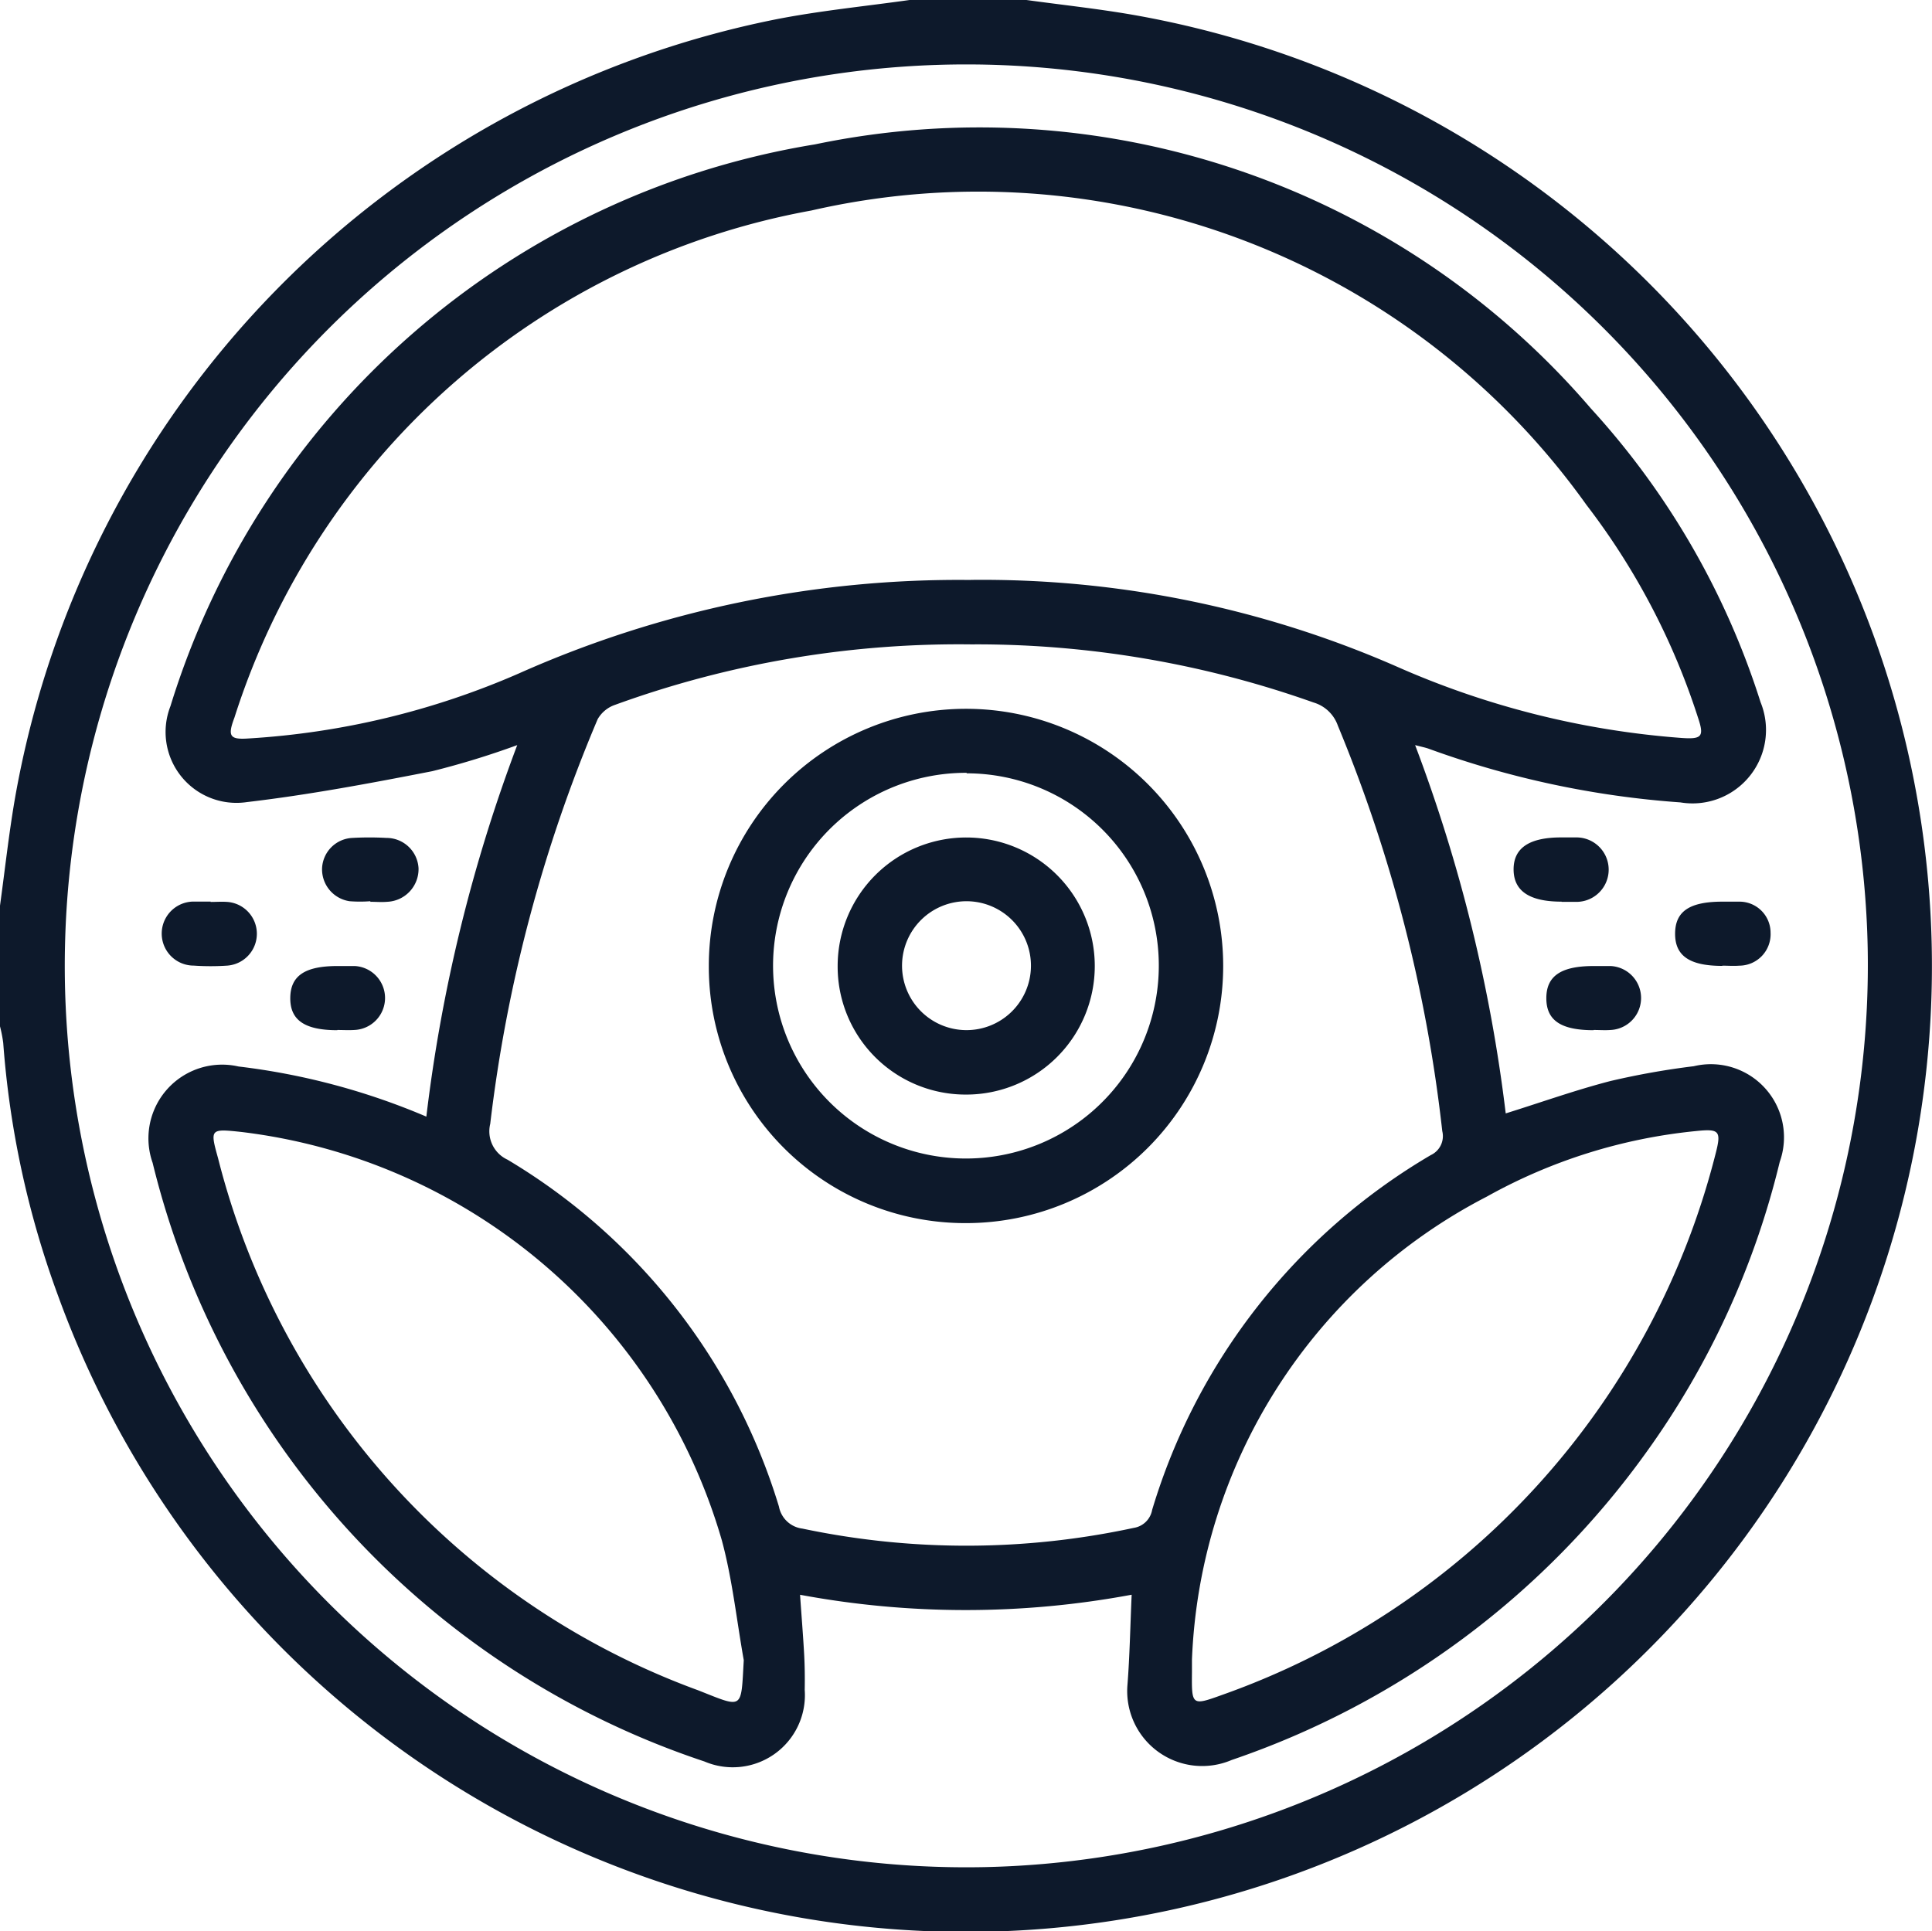
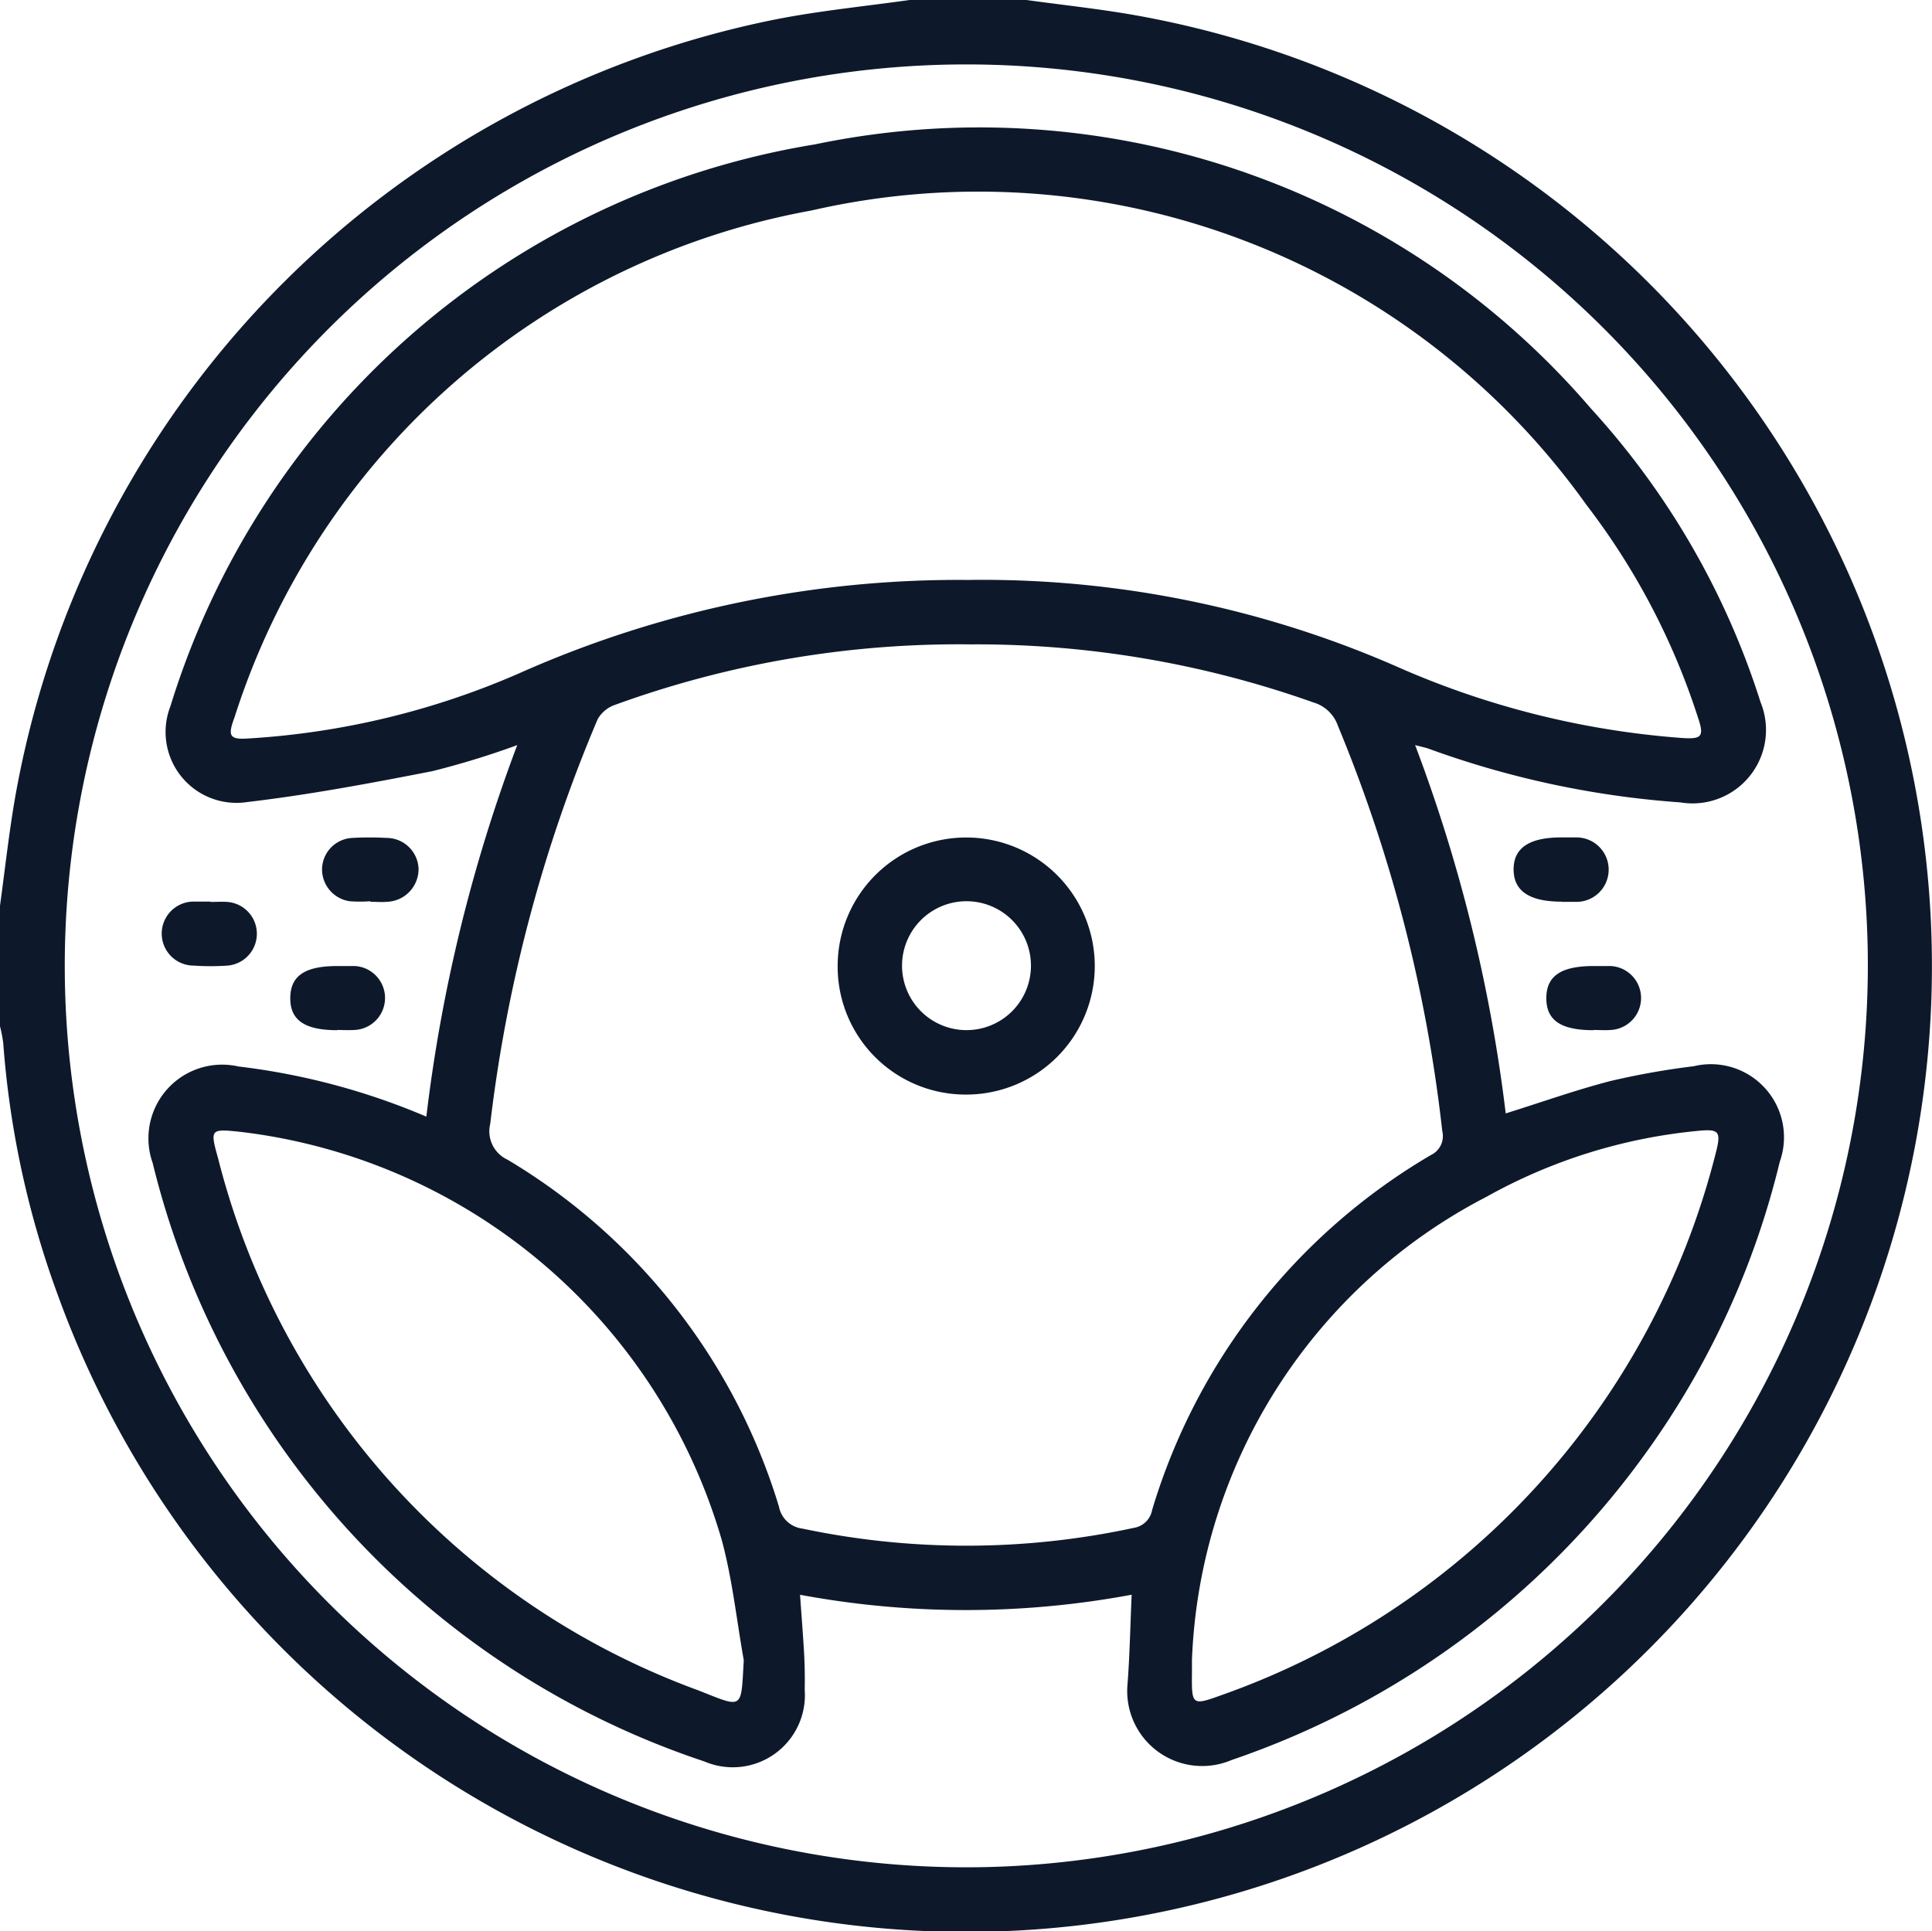
<svg xmlns="http://www.w3.org/2000/svg" id="Grupo_135" data-name="Grupo 135" width="26.976" height="26.97" viewBox="0 0 26.976 26.97">
  <defs>
    <clipPath id="clip-path">
      <rect id="Rectángulo_263" data-name="Rectángulo 263" width="26.976" height="26.97" transform="translate(0 0)" fill="#0d192b" />
    </clipPath>
  </defs>
  <g id="Grupo_134" data-name="Grupo 134" transform="translate(0 0)" clip-path="url(#clip-path)">
    <path id="Trazado_379" data-name="Trazado 379" d="M14.332,0c.494.068.99.121,1.481.206A13.487,13.487,0,1,1,.813,18.1a12.961,12.961,0,0,1-.768-3.536A1.9,1.9,0,0,0,0,14.332V12.647c.068-.494.122-.99.206-1.481A13.468,13.468,0,0,1,10.854.266C11.463.148,12.084.087,12.7,0ZM26.078,13.237A12.588,12.588,0,1,0,13.751,26.073,12.6,12.6,0,0,0,26.078,13.237" transform="translate(0 0)" fill="#0d192b" />
    <path id="Trazado_380" data-name="Trazado 380" d="M21.254,26.965a12.639,12.639,0,0,1-4.626,0c.02.293.042.56.057.828.009.166.011.334.008.5a1.007,1.007,0,0,1-1.4,1,11.747,11.747,0,0,1-7.705-8.36,1.029,1.029,0,0,1,1.2-1.345,9.564,9.564,0,0,1,2.622.7A22.081,22.081,0,0,1,12.679,15.1a11.72,11.72,0,0,1-1.186.364c-.859.168-1.722.33-2.59.432a.99.99,0,0,1-1.066-1.34,11.327,11.327,0,0,1,9-7.845A11.249,11.249,0,0,1,27.671,10.4,10.993,10.993,0,0,1,30.039,14.5,1.026,1.026,0,0,1,28.92,15.9a12.909,12.909,0,0,1-3.513-.749c-.047-.017-.1-.027-.191-.051a21.924,21.924,0,0,1,1.265,5.143c.5-.156.975-.326,1.462-.452a10.9,10.9,0,0,1,1.164-.207,1.021,1.021,0,0,1,1.2,1.336,11.591,11.591,0,0,1-1.852,4.04,11.812,11.812,0,0,1-5.8,4.312A1.047,1.047,0,0,1,21.2,28.216c.031-.4.038-.8.058-1.251M19.007,12.793A14.421,14.421,0,0,1,24.952,14,12.032,12.032,0,0,0,28.935,15c.286.02.32-.018.23-.286a9.8,9.8,0,0,0-1.558-2.97A10.429,10.429,0,0,0,16.784,7.635,10.406,10.406,0,0,0,8.73,14.717c-.1.264-.061.308.2.29A11.093,11.093,0,0,0,12.7,14.1a15.076,15.076,0,0,1,6.309-1.306m.054.9a14.047,14.047,0,0,0-5.019.844.445.445,0,0,0-.242.2,20.667,20.667,0,0,0-1.5,5.651.436.436,0,0,0,.241.5,8.518,8.518,0,0,1,3.79,4.844.381.381,0,0,0,.328.308,11.1,11.1,0,0,0,4.626-.01.309.309,0,0,0,.257-.251,8.611,8.611,0,0,1,3.891-4.955.292.292,0,0,0,.16-.335,20.8,20.8,0,0,0-1.458-5.662.513.513,0,0,0-.339-.323,14.071,14.071,0,0,0-4.738-.812M22.1,27.869c0,.061,0,.123,0,.184-.005.461,0,.462.422.31A10.841,10.841,0,0,0,29.413,20.8c.081-.315.049-.345-.28-.31a7.5,7.5,0,0,0-2.916.915A7.614,7.614,0,0,0,22.1,27.869m-6.258.009c-.1-.559-.159-1.13-.307-1.676a7.978,7.978,0,0,0-6.709-5.7c-.432-.046-.439-.044-.325.364A10.707,10.707,0,0,0,15.208,28.3c.635.251.594.276.634-.422" transform="translate(-5.457 -4.695)" fill="#0d192b" />
-     <path id="Trazado_381" data-name="Trazado 381" d="M85.257,46.437c-.455,0-.66-.139-.659-.45s.2-.447.662-.447c.079,0,.158,0,.236,0a.434.434,0,0,1,.435.434.439.439,0,0,1-.438.46c-.078.006-.158,0-.236,0" transform="translate(-61.209 -32.949)" fill="#0d192b" />
    <path id="Trazado_382" data-name="Trazado 382" d="M8.844,45.545c.079,0,.158-.006.236,0a.446.446,0,0,1,0,.889,3.454,3.454,0,0,1-.472,0,.447.447,0,1,1,0-.894c.079,0,.158,0,.236,0v0" transform="translate(-5.903 -32.95)" fill="#0d192b" />
    <path id="Trazado_383" data-name="Trazado 383" d="M15.317,49.685c-.455,0-.66-.14-.657-.451s.206-.446.665-.445c.079,0,.158,0,.236,0a.447.447,0,0,1-.008.893c-.079.005-.158,0-.236,0" transform="translate(-10.607 -35.299)" fill="#0d192b" />
    <path id="Trazado_384" data-name="Trazado 384" d="M78.753,49.684c-.457,0-.66-.137-.66-.447s.205-.449.661-.449c.079,0,.158,0,.236,0a.447.447,0,0,1,0,.893c-.079.006-.158,0-.236,0" transform="translate(-56.502 -35.298)" fill="#0d192b" />
    <path id="Trazado_385" data-name="Trazado 385" d="M16.94,43.179a1.9,1.9,0,0,1-.289,0,.45.45,0,0,1-.385-.461.444.444,0,0,1,.424-.423,4.219,4.219,0,0,1,.473,0,.448.448,0,0,1,.45.424.457.457,0,0,1-.437.468c-.078.007-.158,0-.236,0v0" transform="translate(-11.769 -30.594)" fill="#0d192b" />
    <path id="Trazado_386" data-name="Trazado 386" d="M77.11,43.192c-.446,0-.668-.147-.67-.447s.215-.45.664-.45c.07,0,.14,0,.21,0a.448.448,0,1,1,.007.9c-.07,0-.14,0-.21,0" transform="translate(-55.306 -30.601)" fill="#0d192b" />
-     <path id="Trazado_387" data-name="Trazado 387" d="M35.8,39.393a3.591,3.591,0,1,1,3.6,3.588,3.581,3.581,0,0,1-3.6-3.588m3.6-2.7a2.693,2.693,0,1,0,2.683,2.676A2.684,2.684,0,0,0,39.4,36.7" transform="translate(-25.903 -25.901)" fill="#0d192b" />
    <path id="Trazado_388" data-name="Trazado 388" d="M42.3,44.09a1.795,1.795,0,1,1,1.8,1.8,1.787,1.787,0,0,1-1.8-1.8m1.786.9a.9.9,0,1,0-.887-.912.9.9,0,0,0,.887.912" transform="translate(-30.604 -30.605)" fill="#0d192b" />
  </g>
</svg>